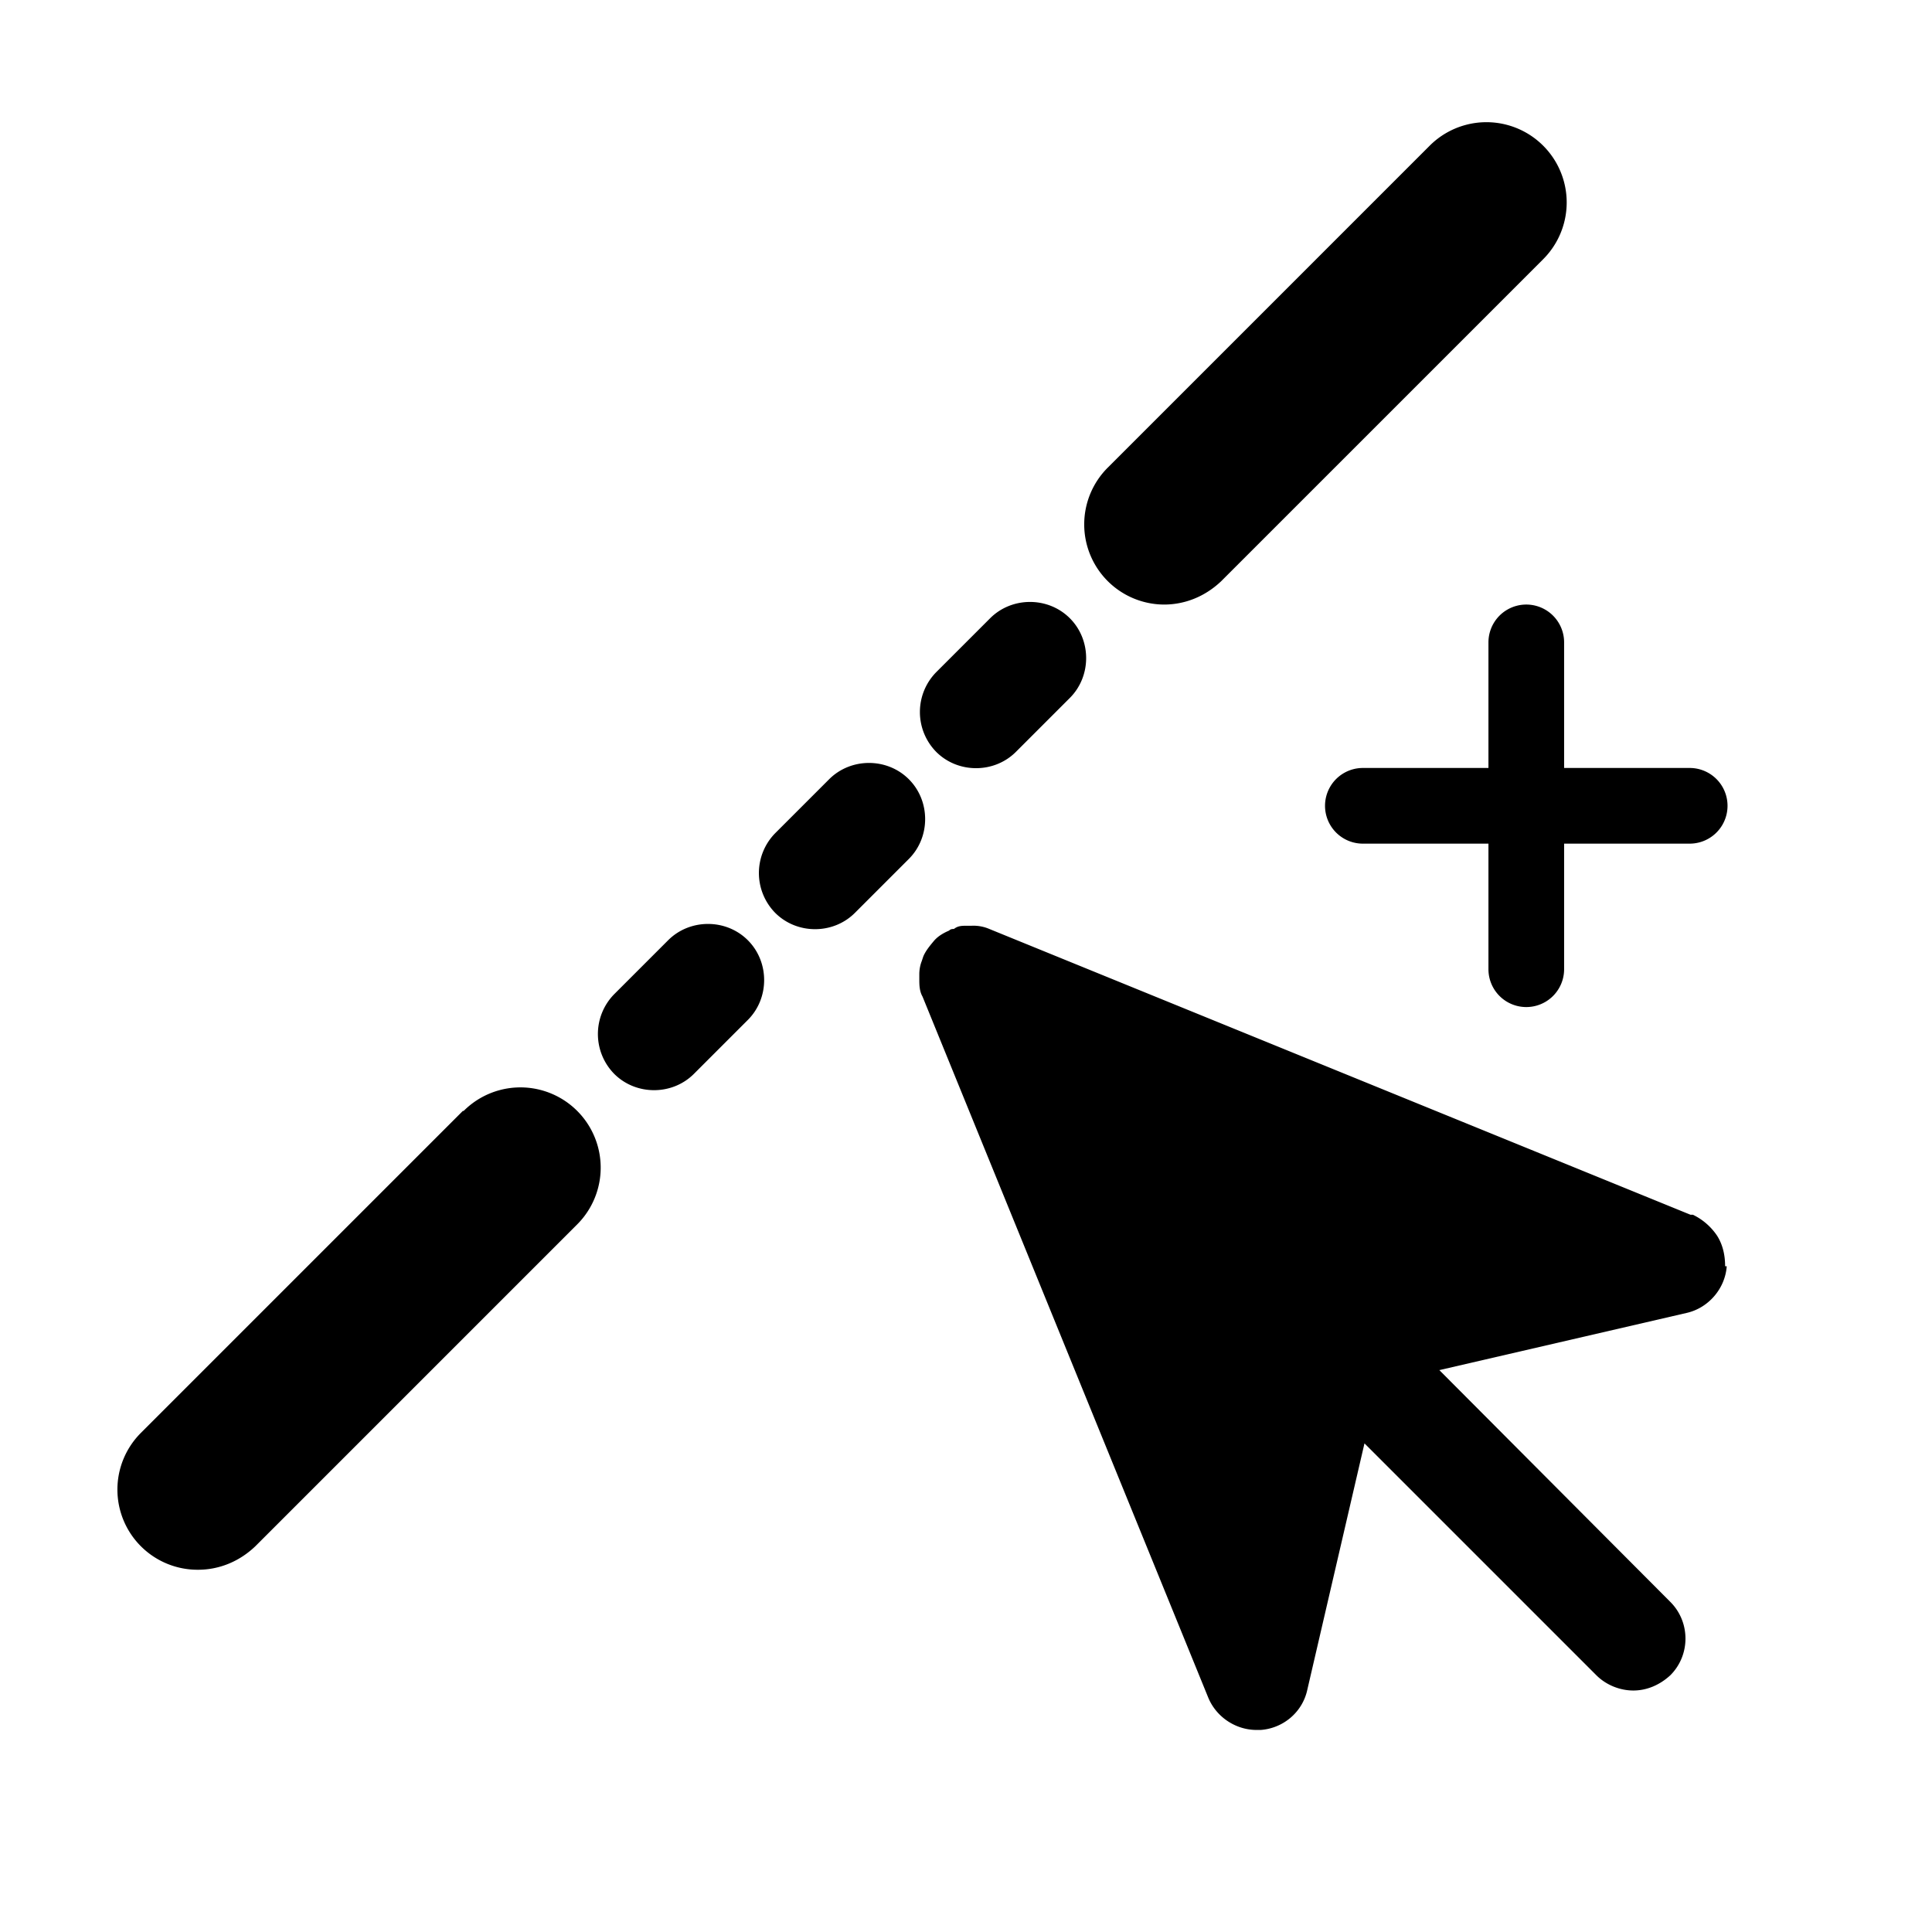
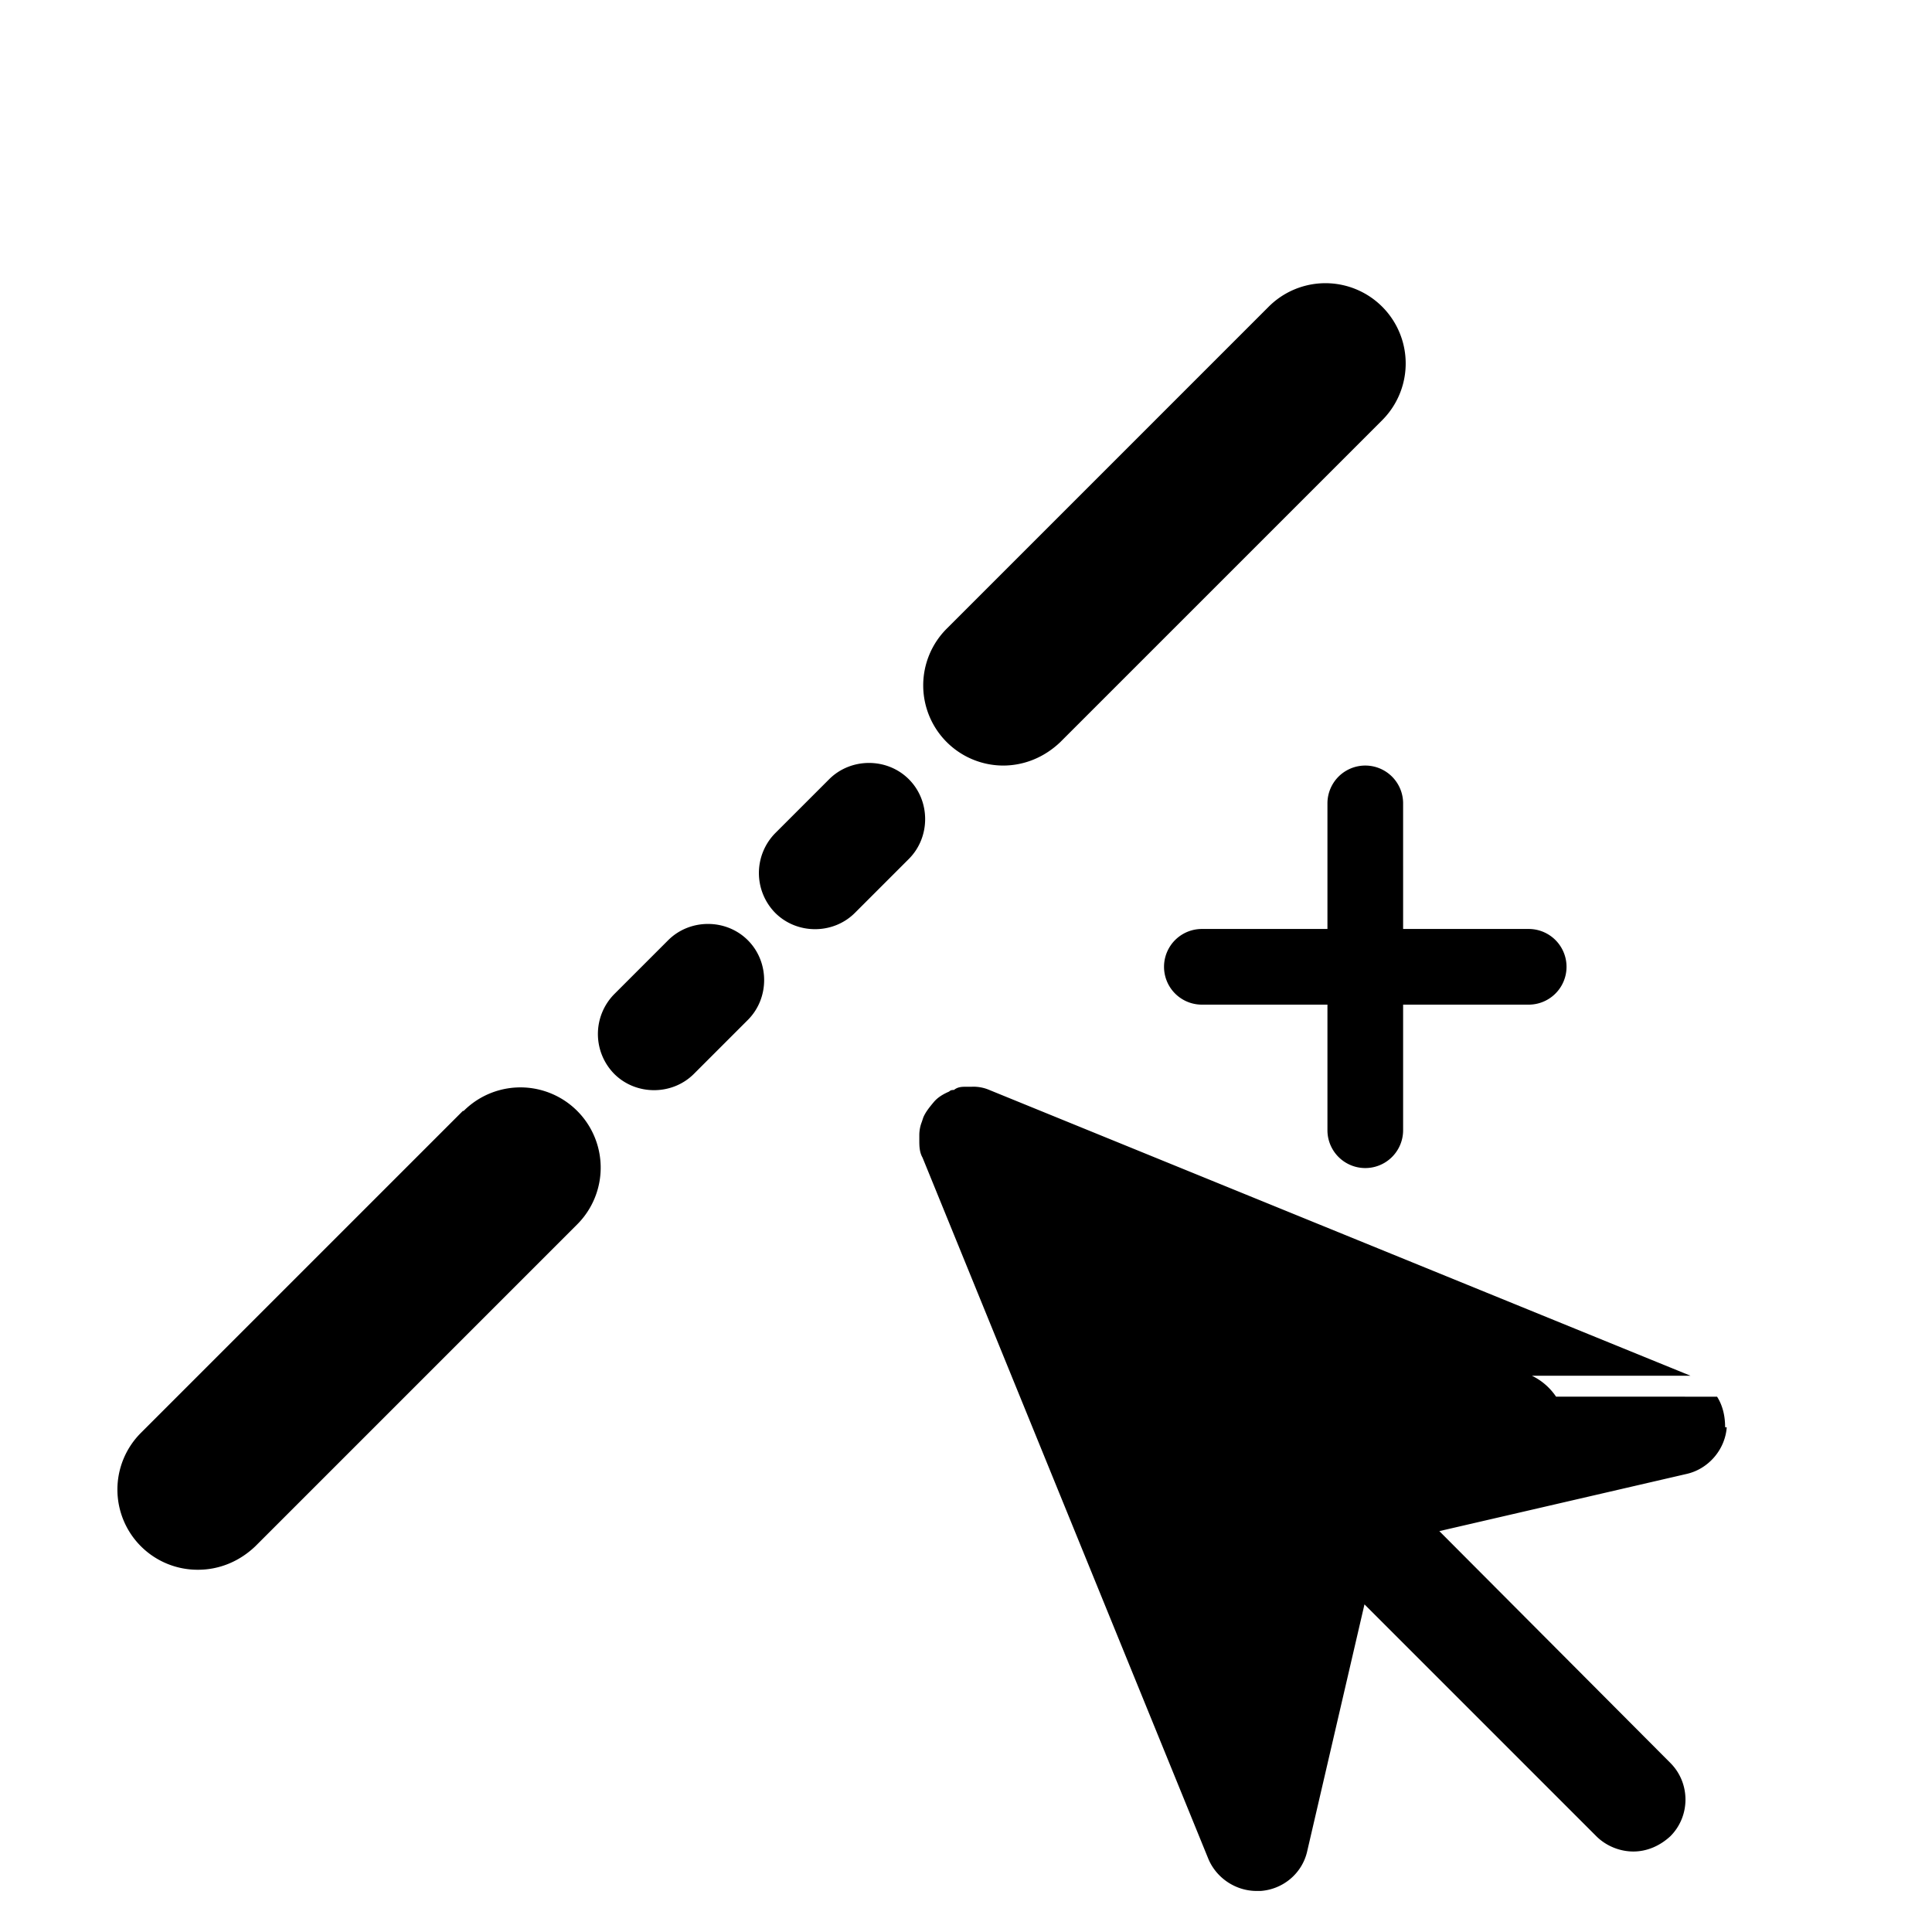
<svg xmlns="http://www.w3.org/2000/svg" width="24" height="24" fill="currentColor" class="mi-solid mi-select-link-add" viewBox="0 0 24 24">
-   <path d="M8.3 11.68c.27-.27.72-.27.99 0s.27.72 0 .99l-.67.67c-.27.27-.72.27-.99 0a.706.706 0 0 1 0-.99zm2-2c.27-.27.72-.27.99 0s.27.72 0 .99l-.67.67c-.27.27-.72.27-.99 0a.706.706 0 0 1 0-.99zm2-2c.27-.27.72-.27.99 0s.27.72 0 .99l-.67.67c-.27.27-.72.27-.99 0a.706.706 0 0 1 0-.99zm7.13.3a.47.47 0 1 0-.94 0v1.56h-1.56a.47.47 0 1 0 0 .94h1.56v1.56a.47.47 0 1 0 .94 0v-1.56h1.56a.47.47 0 1 0 0-.94h-1.56zm-4.97-.47c.26 0 .51-.1.71-.29l4-4a.996.996 0 1 0-1.41-1.41l-4 4a.996.996 0 0 0 .71 1.7Zm6.87 7.84a.76.76 0 0 0-.3-.26H21l-8.71-3.55a.5.5 0 0 0-.22-.04h-.06c-.06 0-.11 0-.16.04-.02 0-.04 0-.06.02-.07.03-.14.07-.19.13s-.1.12-.13.19l-.02.06c-.02.05-.03.11-.03.16v.06c0 .07 0 .15.04.22l3.55 8.71c.1.24.34.4.6.4h.05c.28-.02.52-.22.58-.5l.71-3.06 2.88 2.88c.12.12.29.19.46.19s.33-.07.46-.19c.25-.25.25-.66 0-.91l-2.87-2.88 3.07-.71c.27-.06.48-.3.5-.58h-.02c0-.14-.03-.27-.1-.38M5.75 13.8l-4 4a.996.996 0 0 0 .71 1.7c.26 0 .51-.1.71-.29l4-4a.996.996 0 1 0-1.41-1.41Z" />
+   <path d="M8.3 11.68c.27-.27.72-.27.99 0s.27.72 0 .99l-.67.67c-.27.27-.72.27-.99 0a.706.706 0 0 1 0-.99zm2-2c.27-.27.72-.27.99 0s.27.72 0 .99l-.67.67c-.27.27-.72.27-.99 0a.706.706 0 0 1 0-.99zc.27-.27.72-.27.99 0s.27.72 0 .99l-.67.67c-.27.27-.72.27-.99 0a.706.706 0 0 1 0-.99zm7.13.3a.47.47 0 1 0-.94 0v1.56h-1.56a.47.47 0 1 0 0 .94h1.56v1.56a.47.47 0 1 0 .94 0v-1.56h1.56a.47.47 0 1 0 0-.94h-1.56zm-4.97-.47c.26 0 .51-.1.71-.29l4-4a.996.996 0 1 0-1.41-1.41l-4 4a.996.996 0 0 0 .71 1.7Zm6.87 7.84a.76.76 0 0 0-.3-.26H21l-8.71-3.55a.5.5 0 0 0-.22-.04h-.06c-.06 0-.11 0-.16.04-.02 0-.04 0-.06.02-.07.03-.14.07-.19.13s-.1.12-.13.19l-.02.06c-.02.05-.03.11-.03.16v.06c0 .07 0 .15.04.22l3.55 8.71c.1.24.34.4.6.4h.05c.28-.02.52-.22.58-.5l.71-3.06 2.88 2.88c.12.12.29.19.46.19s.33-.07.46-.19c.25-.25.25-.66 0-.91l-2.87-2.88 3.07-.71c.27-.06.48-.3.5-.58h-.02c0-.14-.03-.27-.1-.38M5.75 13.8l-4 4a.996.996 0 0 0 .71 1.7c.26 0 .51-.1.71-.29l4-4a.996.996 0 1 0-1.41-1.41Z" />
</svg>